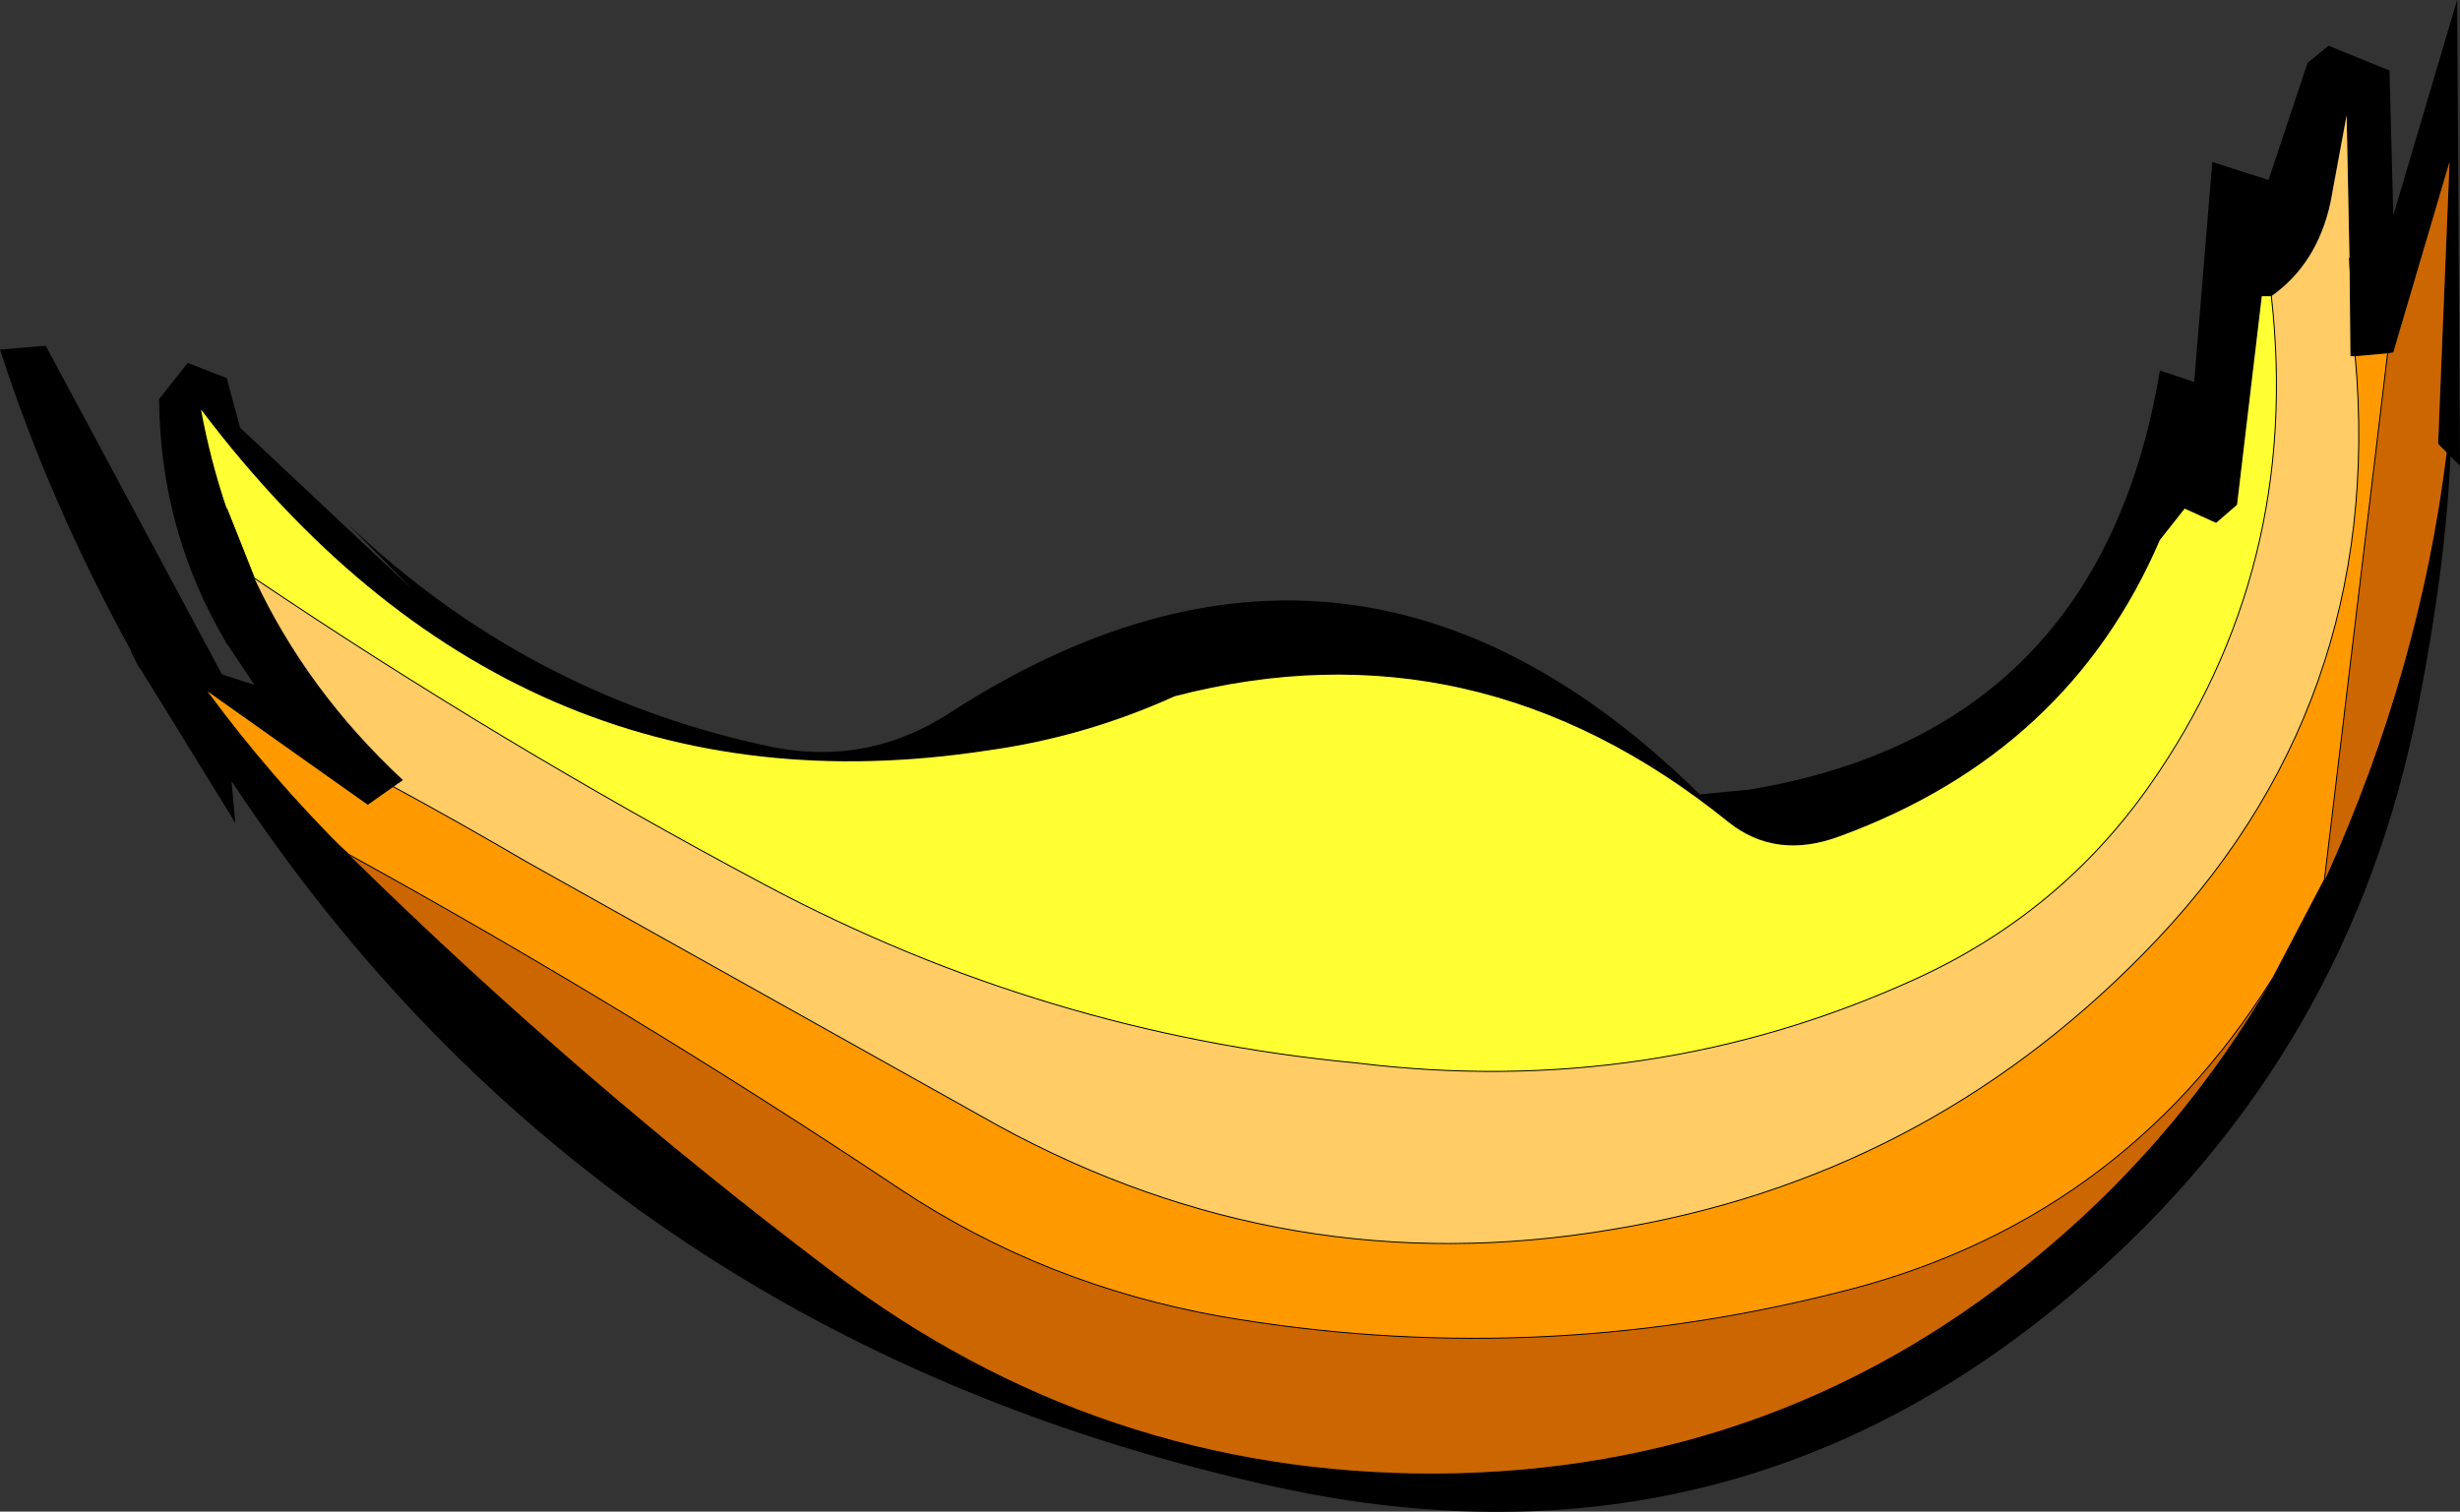
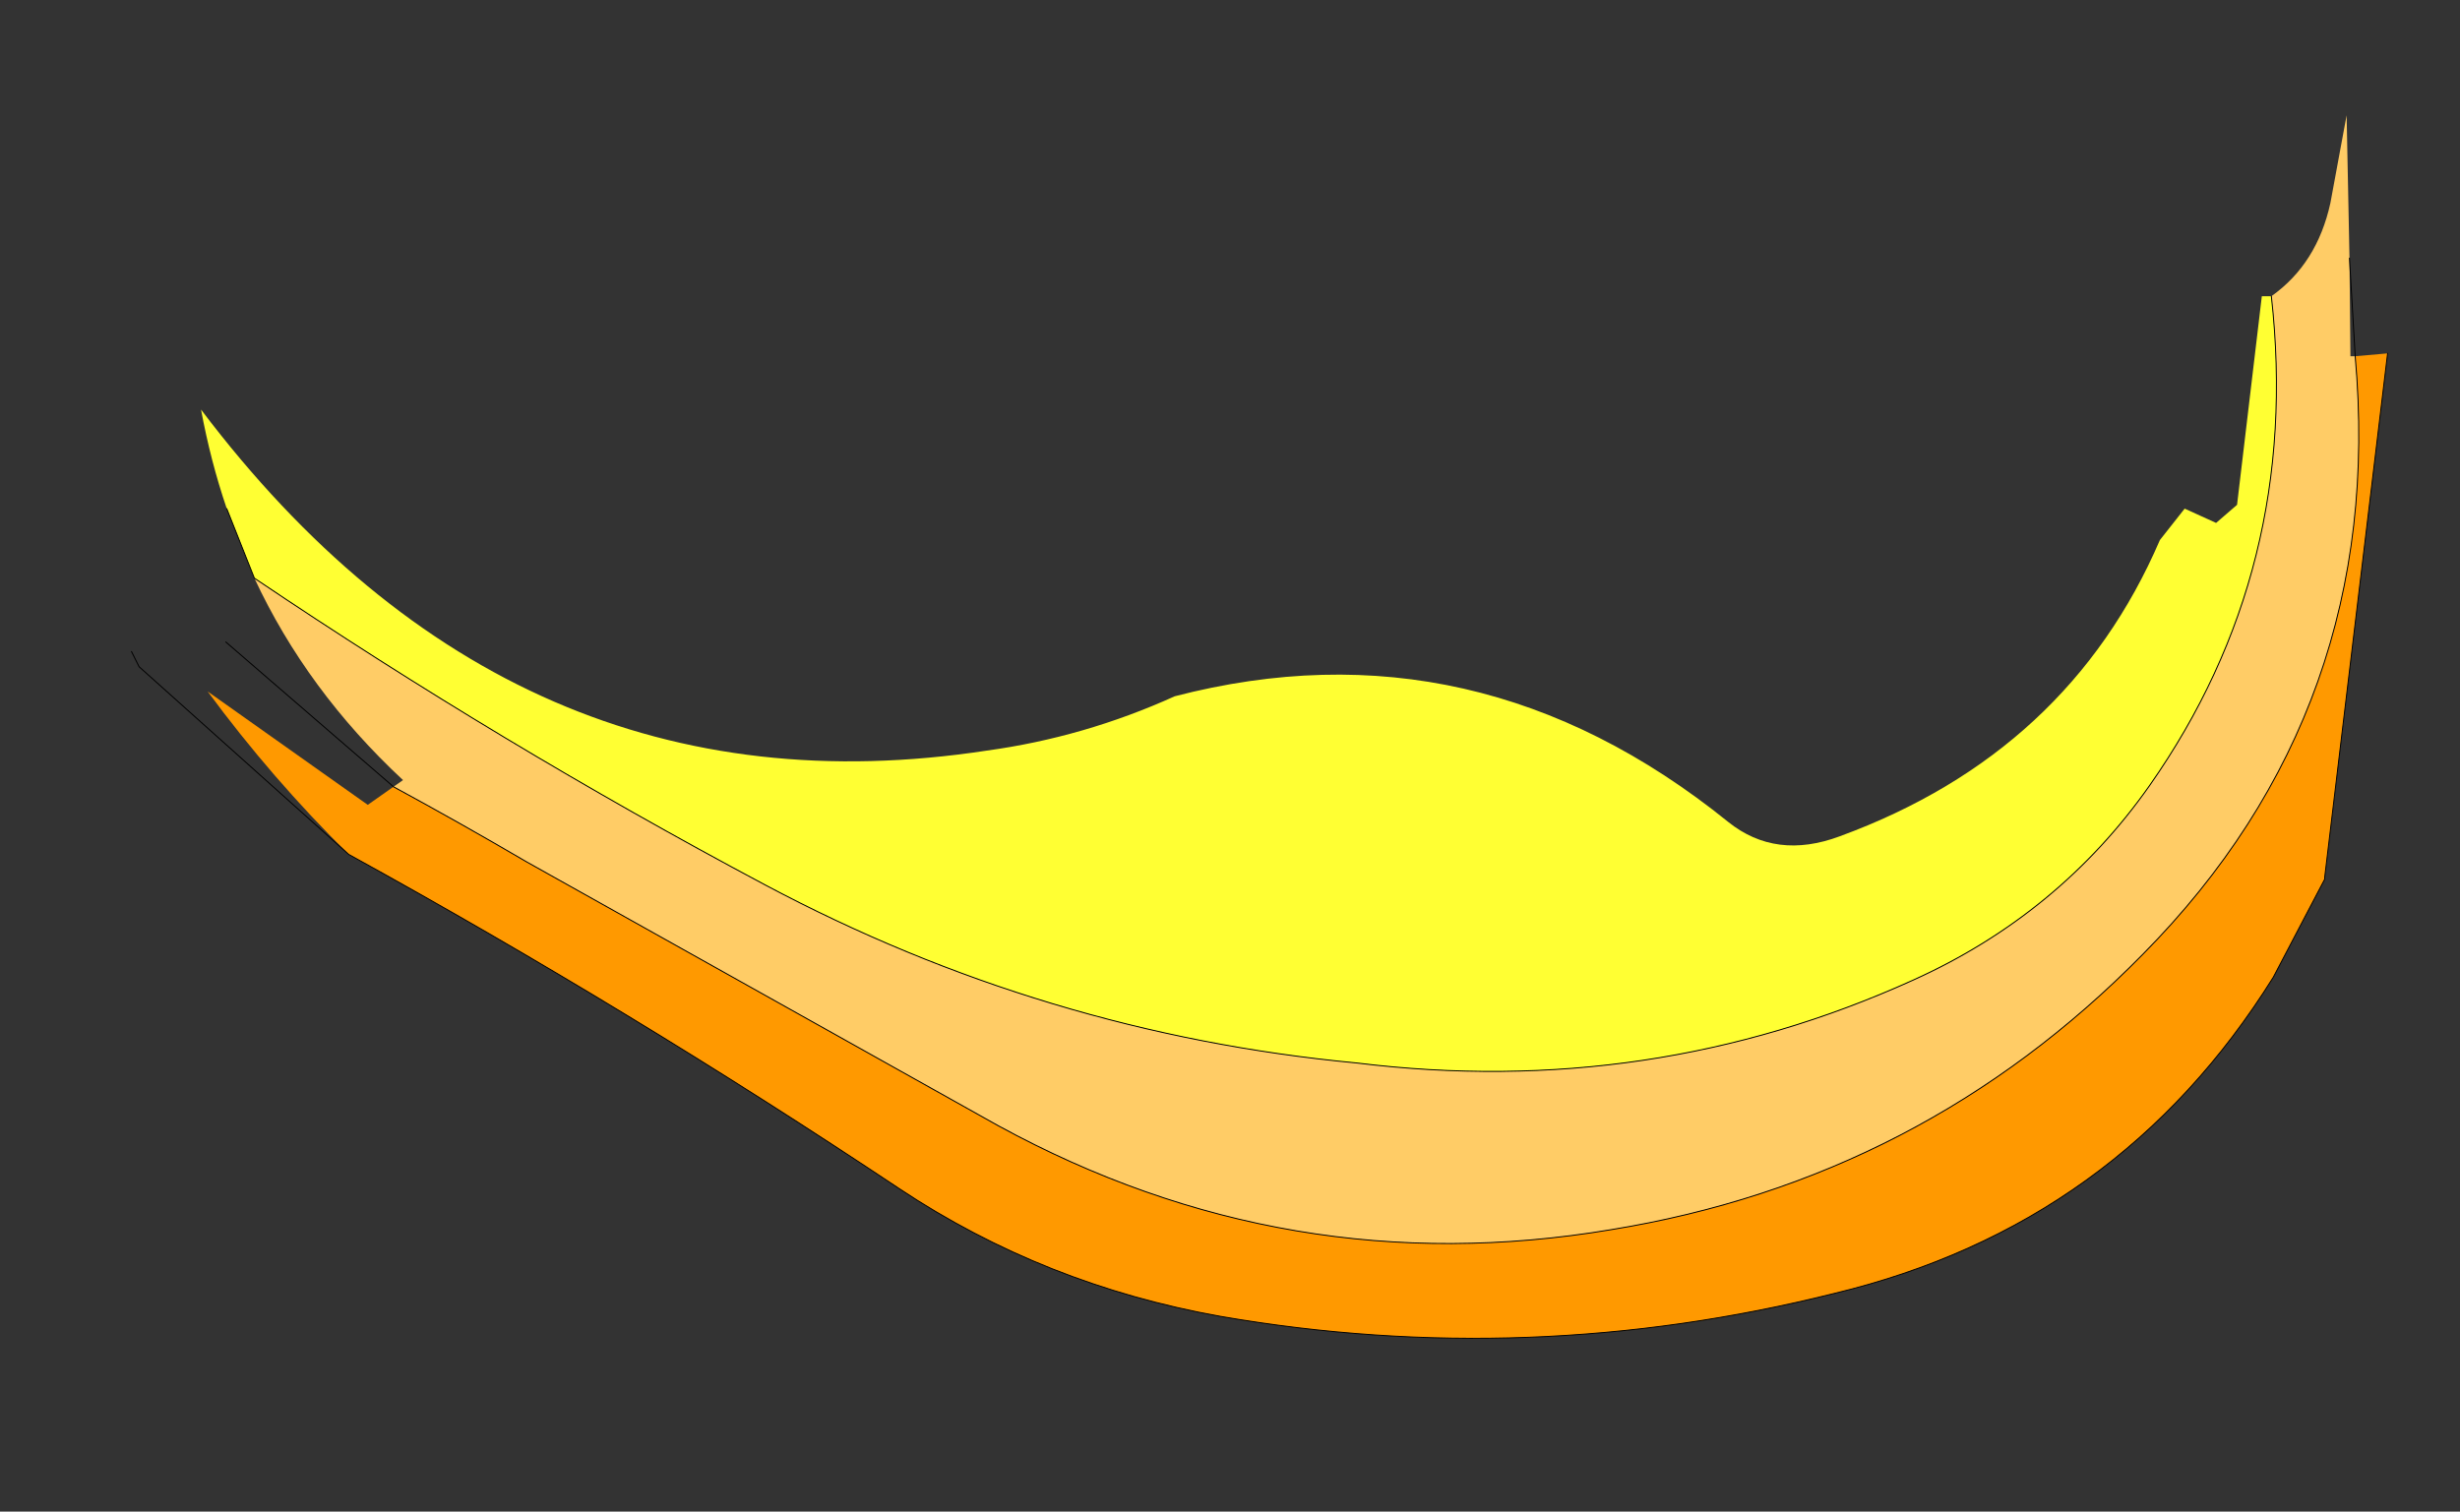
<svg xmlns="http://www.w3.org/2000/svg" height="79.35px" width="129.1px">
  <rect width="100%" height="100%" fill="#333333" stroke="none" />
  <g transform="matrix(1.0, 0.0, 0.0, 1.0, 14.9, -105.0)">
-     <path d="M104.3 120.55 L103.8 120.55 102.5 131.5 101.4 132.45 99.75 131.7 98.45 133.35 Q93.65 144.5 81.65 148.9 78.3 150.15 75.8 148.15 62.55 137.45 46.75 141.55 42.0 143.7 36.9 144.4 12.05 148.2 -4.35 126.5 -3.85 129.2 -3.0 131.7 L-1.55 135.35 Q1.2 141.25 6.25 145.95 L5.75 146.3 4.4 147.25 -4.0 141.3 Q-0.65 145.85 3.4 149.85 15.4 161.65 28.7 171.7 42.8 182.4 60.45 182.35 78.75 182.25 92.55 170.5 99.7 164.45 104.4 156.3 L107.1 151.15 107.15 151.1 Q112.1 140.15 113.5 128.75 L113.05 128.3 113.65 113.5 110.7 123.5 110.4 123.55 108.7 123.7 108.4 118.55 108.7 123.7 108.45 123.7 108.4 118.55 108.25 111.05 107.4 115.65 Q106.7 118.85 104.3 120.55 M-7.6 140.0 L3.4 149.85 -7.6 140.0 -8.0 139.2 Q-12.3 131.4 -14.9 123.35 L-12.5 123.15 -3.25 140.4 -1.55 140.95 -3.05 138.7 Q-6.5 132.85 -6.55 125.95 L-5.05 124.05 -3.0 124.85 -2.3 127.45 6.75 135.95 3.4 132.55 Q12.65 141.35 25.1 144.1 30.4 145.35 34.9 142.45 56.05 128.75 74.3 146.7 L76.9 146.45 Q95.3 143.4 98.45 124.45 L100.25 125.05 101.2 113.5 104.15 114.45 106.2 108.3 107.3 107.4 110.5 108.7 110.7 116.3 114.05 105.0 114.2 129.45 113.7 128.95 Q113.45 134.75 112.0 142.1 108.45 160.25 94.45 172.4 75.9 188.55 51.35 182.9 16.35 174.95 -2.75 146.0 L-2.55 148.2 -2.7 147.95 -7.6 140.0 M5.75 146.3 L-3.05 138.7 5.75 146.3" fill="#000000" fill-rule="evenodd" stroke="none" />
-     <path d="M110.4 123.55 L110.7 123.5 113.65 113.5 113.05 128.3 113.5 128.75 Q112.1 140.15 107.15 151.1 L107.1 151.05 110.4 123.55 M104.4 156.3 Q99.7 164.45 92.55 170.5 78.75 182.25 60.45 182.35 42.8 182.4 28.7 171.7 15.4 161.65 3.4 149.85 18.2 158.0 32.3 167.4 39.9 172.45 49.15 174.1 65.35 176.9 81.35 172.9 96.3 169.3 104.4 156.3" fill="#cc6600" fill-rule="evenodd" stroke="none" />
    <path d="M108.7 123.7 L110.4 123.55 107.1 151.05 107.1 151.15 104.4 156.3 Q96.3 169.3 81.35 172.9 65.35 176.9 49.15 174.1 39.9 172.45 32.3 167.4 18.2 158.0 3.4 149.85 -0.65 145.85 -4.0 141.3 L4.4 147.25 5.75 146.3 Q9.25 148.2 12.75 150.25 L37.5 164.1 Q52.7 172.4 69.65 169.55 85.95 166.9 97.55 155.1 110.35 142.15 108.7 123.7 L108.45 123.7 108.7 123.7" fill="#ff9900" fill-rule="evenodd" stroke="none" />
    <path d="M104.3 120.55 Q106.7 118.85 107.4 115.65 L108.25 111.05 108.4 118.55 108.45 123.7 108.7 123.7 Q110.35 142.15 97.55 155.1 85.95 166.9 69.65 169.55 52.7 172.4 37.5 164.1 L12.75 150.25 Q9.25 148.2 5.75 146.3 L6.25 145.95 Q1.2 141.25 -1.55 135.35 11.35 144.05 25.25 151.45 39.9 159.25 56.3 160.8 71.7 162.7 85.5 156.45 93.15 153.0 97.9 146.25 105.9 134.85 104.3 120.55" fill="#ffcc66" fill-rule="evenodd" stroke="none" />
-     <path d="M-3.0 131.7 Q-3.85 129.2 -4.35 126.5 12.05 148.2 36.9 144.4 42.0 143.7 46.75 141.55 62.55 137.45 75.8 148.15 78.3 150.15 81.65 148.9 93.65 144.5 98.45 133.35 L99.75 131.7 101.4 132.45 102.5 131.5 103.8 120.55 104.3 120.55 Q105.9 134.85 97.9 146.25 93.15 153.0 85.5 156.45 71.7 162.7 56.3 160.8 39.9 159.25 25.25 151.45 11.35 144.05 -1.55 135.35 L-3.0 131.7" fill="#ffff33" fill-rule="evenodd" stroke="none" />
+     <path d="M-3.0 131.7 Q-3.85 129.2 -4.35 126.5 12.05 148.2 36.9 144.4 42.0 143.7 46.75 141.55 62.55 137.45 75.8 148.15 78.3 150.15 81.65 148.9 93.65 144.5 98.45 133.35 L99.75 131.7 101.4 132.45 102.5 131.5 103.8 120.55 104.3 120.55 Q105.9 134.85 97.9 146.25 93.15 153.0 85.5 156.45 71.7 162.7 56.3 160.8 39.9 159.25 25.25 151.45 11.35 144.05 -1.55 135.35 " fill="#ffff33" fill-rule="evenodd" stroke="none" />
    <path d="M108.4 118.55 L108.7 123.7 Q110.35 142.15 97.55 155.1 85.95 166.9 69.65 169.55 52.7 172.4 37.5 164.1 L12.75 150.25 Q9.25 148.2 5.75 146.3 L-3.05 138.7 M107.1 151.15 L104.4 156.3 Q96.3 169.3 81.35 172.9 65.35 176.9 49.15 174.1 39.9 172.45 32.3 167.4 18.2 158.0 3.4 149.85 L-7.6 140.0 -8.0 139.2 M-1.55 135.35 L-3.0 131.7 M104.3 120.55 Q105.9 134.85 97.9 146.25 93.15 153.0 85.5 156.45 71.7 162.7 56.3 160.8 39.9 159.25 25.25 151.45 11.35 144.05 -1.55 135.35 M107.1 151.15 L107.1 151.05 110.4 123.55" fill="none" stroke="#000000" stroke-linecap="round" stroke-linejoin="round" stroke-width="0.05" />
  </g>
</svg>